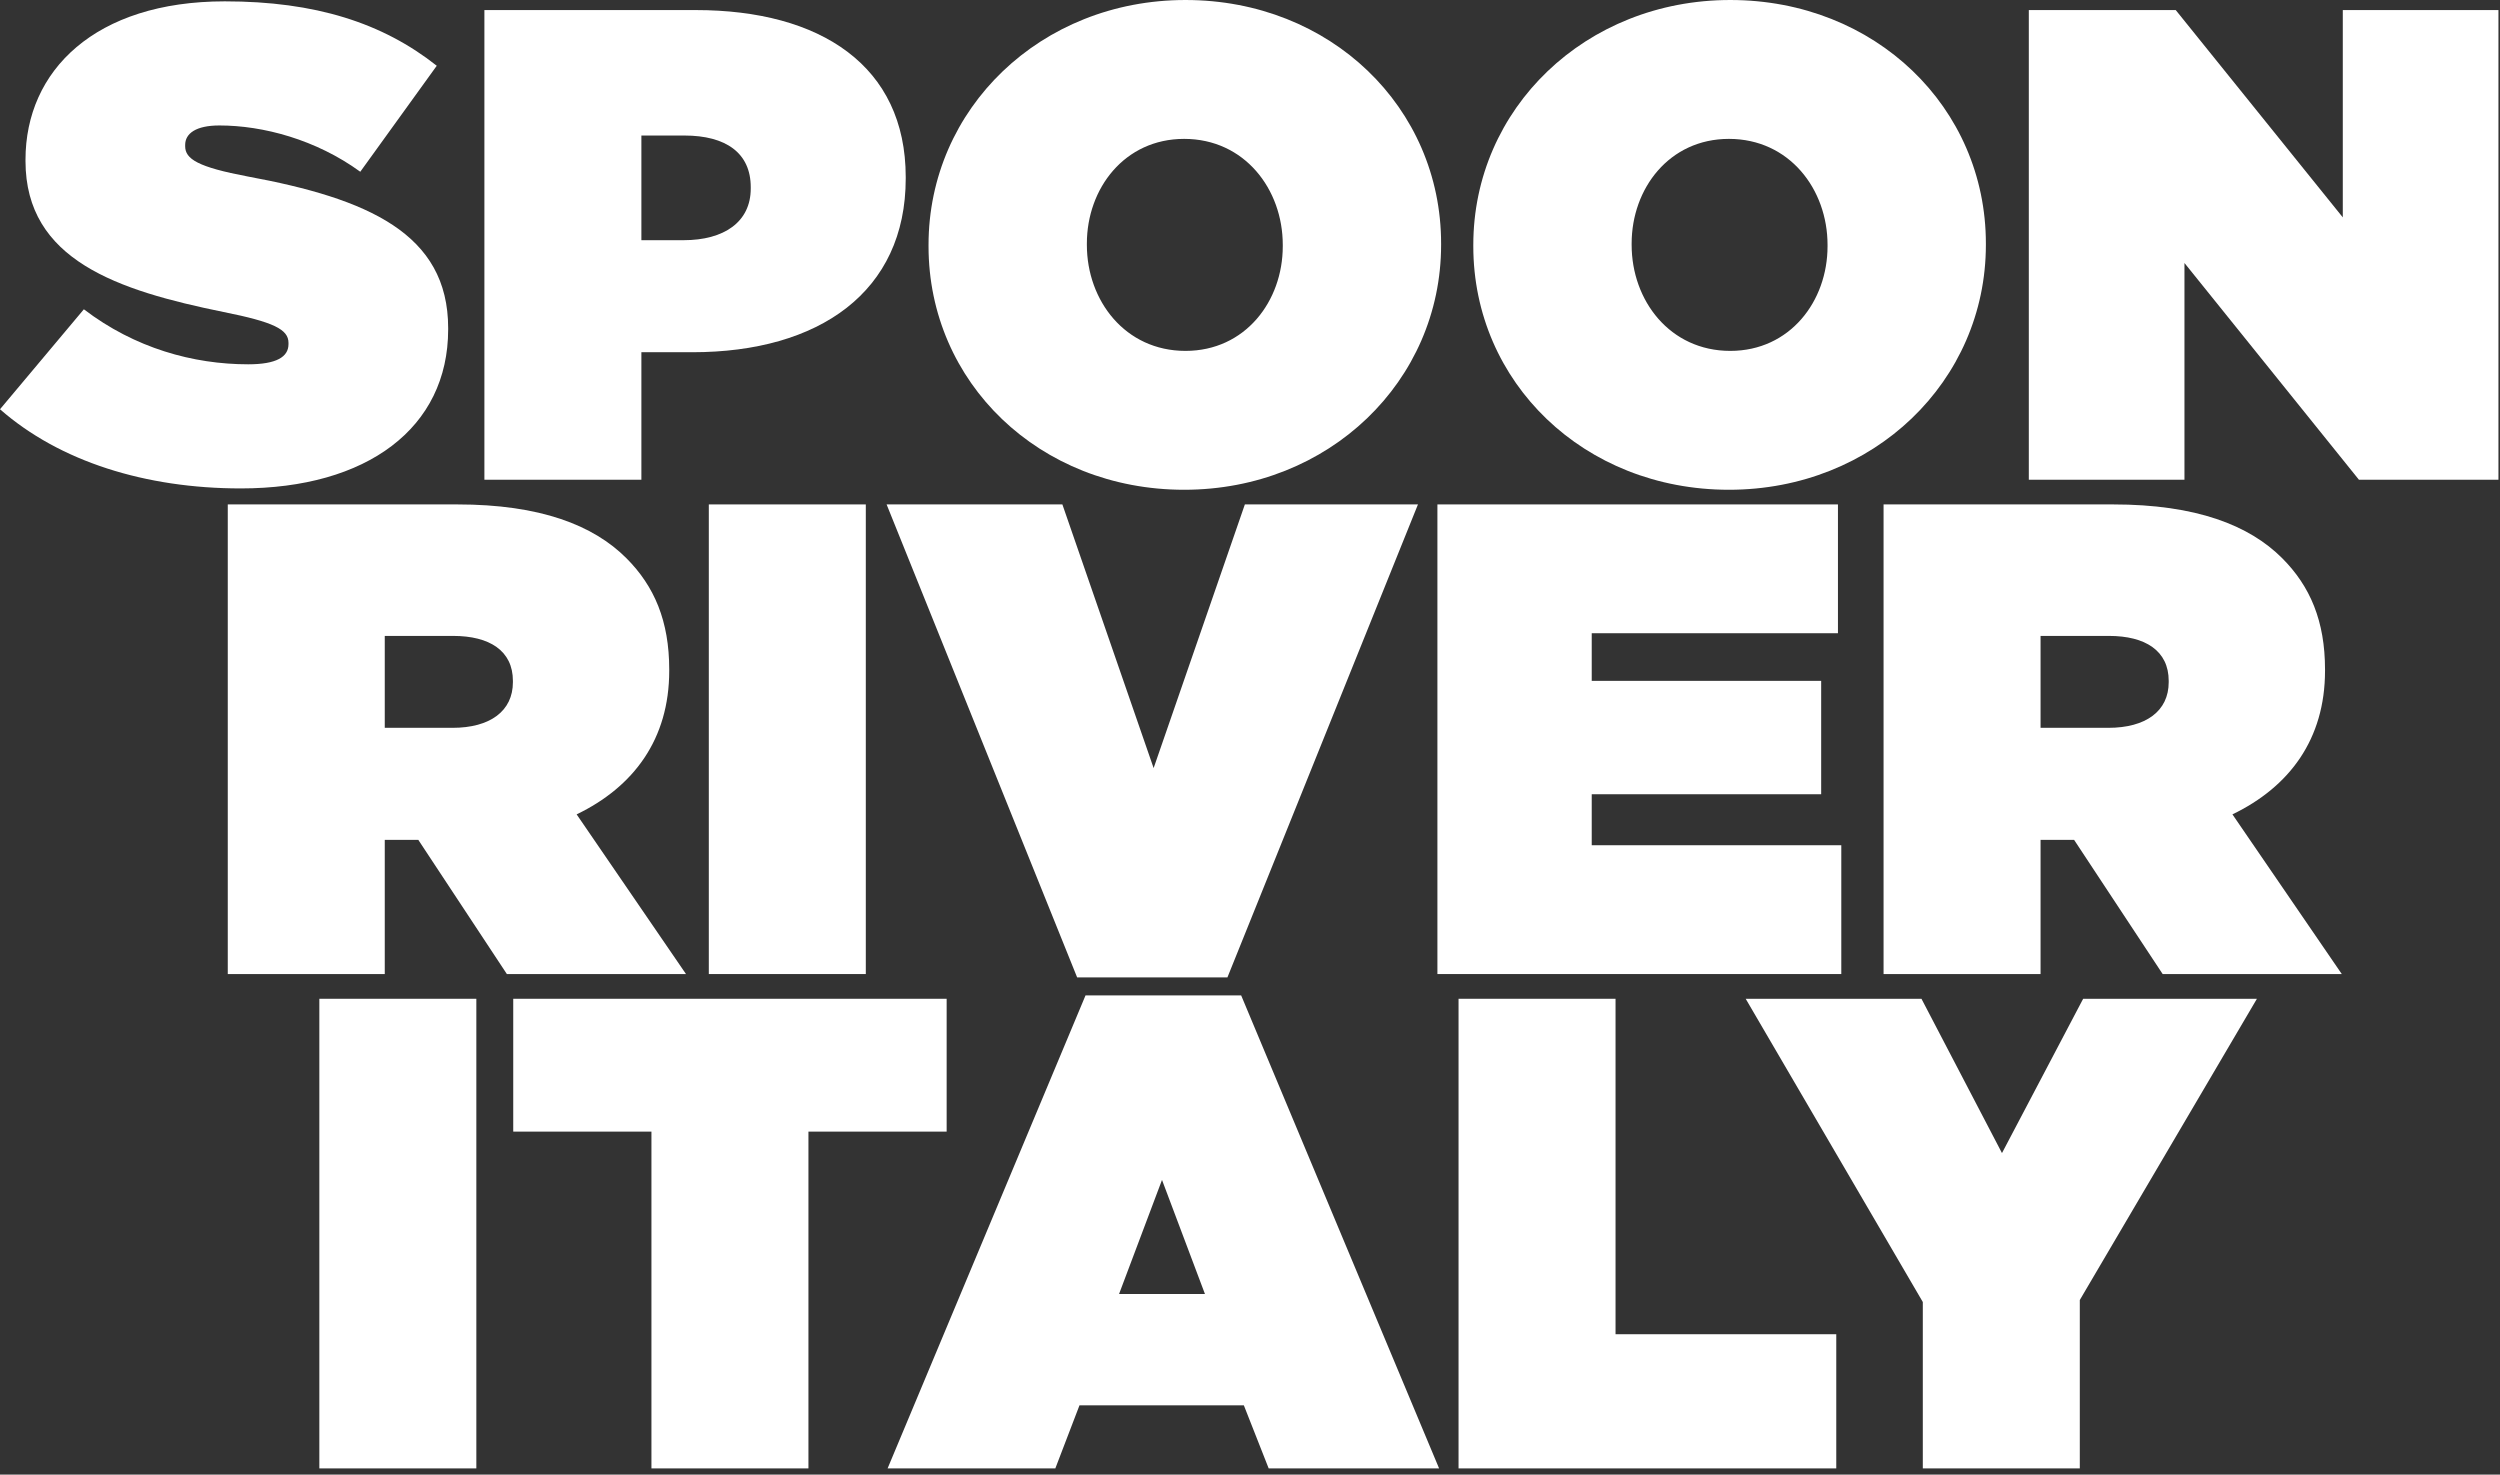
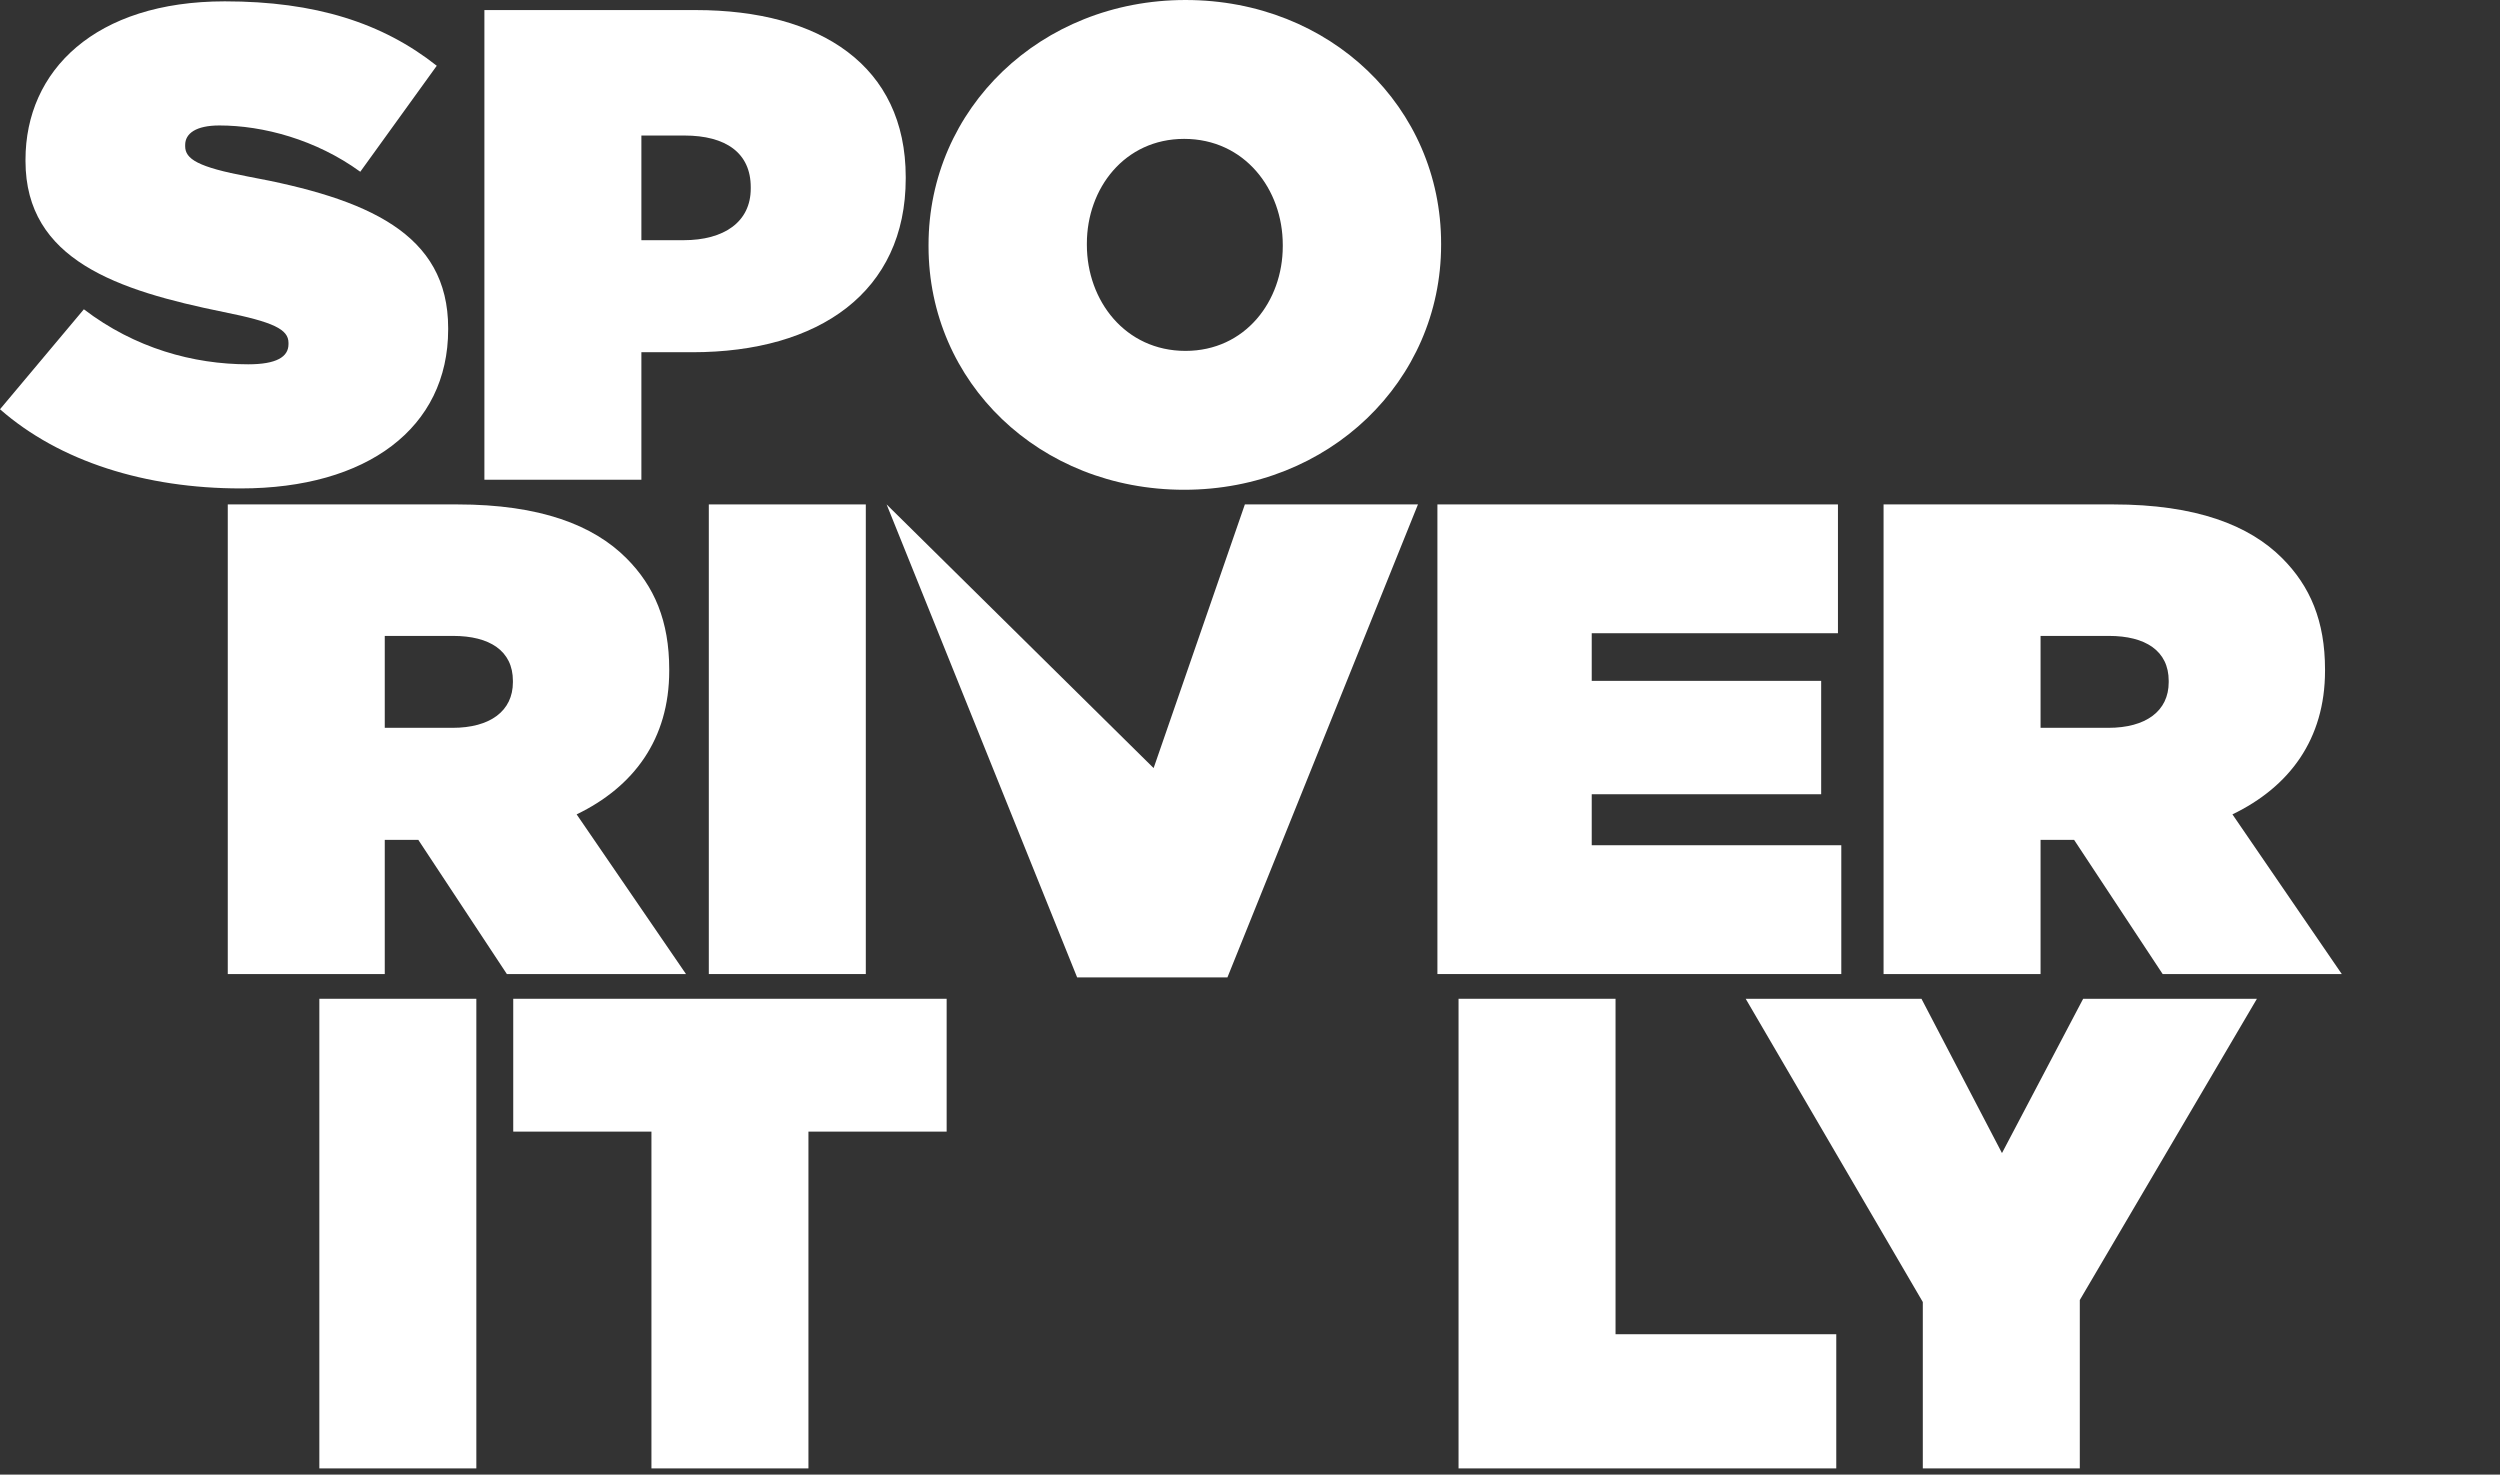
<svg xmlns="http://www.w3.org/2000/svg" width="100%" height="100%" viewBox="0 0 295 174" version="1.1" xml:space="preserve" style="fill-rule:evenodd;clip-rule:evenodd;stroke-linejoin:round;stroke-miterlimit:2;">
  <rect x="0" y="0" width="295" height="174" fill="#333333" stroke="none" />
  <g transform="matrix(1,0,0,1,-490.296,-313.958)">
    <g transform="matrix(1,0,0,1,-14.776,-6.327)">
      <g transform="matrix(79.167,0,0,79.167,506.497,376.89)">
        <path d="M0.341,0.013C0.529,0.013 0.65,-0.077 0.65,-0.224L0.65,-0.226C0.65,-0.367 0.53,-0.419 0.351,-0.452C0.277,-0.466 0.258,-0.478 0.258,-0.497L0.258,-0.499C0.258,-0.516 0.274,-0.528 0.309,-0.528C0.374,-0.528 0.453,-0.507 0.519,-0.459L0.633,-0.617C0.552,-0.681 0.452,-0.713 0.317,-0.713C0.124,-0.713 0.02,-0.61 0.02,-0.477L0.02,-0.475C0.02,-0.327 0.158,-0.282 0.315,-0.25C0.39,-0.235 0.412,-0.224 0.412,-0.204L0.412,-0.202C0.412,-0.183 0.394,-0.172 0.352,-0.172C0.27,-0.172 0.183,-0.196 0.107,-0.254L-0.018,-0.105C0.071,-0.027 0.199,0.013 0.341,0.013Z" style="fill:white;fill-rule:nonzero;" />
      </g>
      <g transform="matrix(79.167,0,0,79.167,559.064,376.89)">
        <path d="M0.04,0L0.274,0L0.274,-0.19L0.35,-0.19C0.539,-0.19 0.668,-0.28 0.668,-0.449L0.668,-0.451C0.668,-0.617 0.541,-0.7 0.355,-0.7L0.04,-0.7L0.04,0ZM0.274,-0.357L0.274,-0.513L0.338,-0.513C0.4,-0.513 0.437,-0.487 0.437,-0.436L0.437,-0.434C0.437,-0.384 0.397,-0.357 0.337,-0.357L0.274,-0.357Z" style="fill:white;fill-rule:nonzero;" />
      </g>
      <g transform="matrix(79.167,0,0,79.167,612.739,376.89)">
        <path d="M0.405,0.015C0.621,0.015 0.788,-0.147 0.788,-0.35L0.788,-0.352C0.788,-0.555 0.623,-0.715 0.407,-0.715C0.191,-0.715 0.024,-0.553 0.024,-0.35L0.024,-0.348C0.024,-0.145 0.189,0.015 0.405,0.015ZM0.407,-0.192C0.317,-0.192 0.26,-0.267 0.26,-0.35L0.26,-0.352C0.26,-0.434 0.316,-0.508 0.405,-0.508C0.495,-0.508 0.552,-0.433 0.552,-0.35L0.552,-0.348C0.552,-0.266 0.496,-0.192 0.407,-0.192Z" style="fill:white;fill-rule:nonzero;" />
      </g>
      <g transform="matrix(79.167,0,0,79.167,677.022,376.89)">
-         <path d="M0.405,0.015C0.621,0.015 0.788,-0.147 0.788,-0.35L0.788,-0.352C0.788,-0.555 0.623,-0.715 0.407,-0.715C0.191,-0.715 0.024,-0.553 0.024,-0.35L0.024,-0.348C0.024,-0.145 0.189,0.015 0.405,0.015ZM0.407,-0.192C0.317,-0.192 0.26,-0.267 0.26,-0.35L0.26,-0.352C0.26,-0.434 0.316,-0.508 0.405,-0.508C0.495,-0.508 0.552,-0.433 0.552,-0.35L0.552,-0.348C0.552,-0.266 0.496,-0.192 0.407,-0.192Z" style="fill:white;fill-rule:nonzero;" />
-       </g>
+         </g>
      <g transform="matrix(79.167,0,0,79.167,741.305,376.89)">
-         <path d="M0.04,0L0.272,0L0.272,-0.323L0.532,0L0.74,0L0.74,-0.7L0.508,-0.7L0.508,-0.391L0.259,-0.7L0.04,-0.7L0.04,0Z" style="fill:white;fill-rule:nonzero;" />
-       </g>
+         </g>
      <g transform="matrix(79.167,0,0,79.167,528.782,435.223)">
        <path d="M0.04,0L0.274,0L0.274,-0.2L0.324,-0.2L0.456,0L0.723,0L0.56,-0.238C0.645,-0.279 0.698,-0.35 0.698,-0.452L0.698,-0.454C0.698,-0.526 0.676,-0.578 0.634,-0.62C0.585,-0.669 0.506,-0.7 0.382,-0.7L0.04,-0.7L0.04,0ZM0.274,-0.367L0.274,-0.504L0.376,-0.504C0.43,-0.504 0.465,-0.482 0.465,-0.437L0.465,-0.435C0.465,-0.392 0.431,-0.367 0.375,-0.367L0.274,-0.367Z" style="fill:white;fill-rule:nonzero;" />
      </g>
      <g transform="matrix(79.167,0,0,79.167,585.387,435.223)">
        <rect x="0.042" y="-0.7" width="0.234" height="0.7" style="fill:white;fill-rule:nonzero;" />
      </g>
      <g transform="matrix(79.167,0,0,79.167,610.562,435.223)">
-         <path d="M0.273,0.005L0.497,0.005L0.781,-0.7L0.523,-0.7L0.387,-0.307L0.251,-0.7L-0.011,-0.7L0.273,0.005Z" style="fill:white;fill-rule:nonzero;" />
+         <path d="M0.273,0.005L0.497,0.005L0.781,-0.7L0.523,-0.7L0.387,-0.307L-0.011,-0.7L0.273,0.005Z" style="fill:white;fill-rule:nonzero;" />
      </g>
      <g transform="matrix(79.167,0,0,79.167,671.52,435.223)">
        <path d="M0.04,0L0.642,0L0.642,-0.192L0.27,-0.192L0.27,-0.268L0.612,-0.268L0.612,-0.437L0.27,-0.437L0.27,-0.508L0.637,-0.508L0.637,-0.7L0.04,-0.7L0.04,0Z" style="fill:white;fill-rule:nonzero;" />
      </g>
      <g transform="matrix(79.167,0,0,79.167,724.166,435.223)">
        <path d="M0.04,0L0.274,0L0.274,-0.2L0.324,-0.2L0.456,0L0.723,0L0.56,-0.238C0.645,-0.279 0.698,-0.35 0.698,-0.452L0.698,-0.454C0.698,-0.526 0.676,-0.578 0.634,-0.62C0.585,-0.669 0.506,-0.7 0.382,-0.7L0.04,-0.7L0.04,0ZM0.274,-0.367L0.274,-0.504L0.376,-0.504C0.43,-0.504 0.465,-0.482 0.465,-0.437L0.465,-0.435C0.465,-0.392 0.431,-0.367 0.375,-0.367L0.274,-0.367Z" style="fill:white;fill-rule:nonzero;" />
      </g>
      <g transform="matrix(79.167,0,0,79.167,539.43,493.557)">
        <rect x="0.042" y="-0.7" width="0.234" height="0.7" style="fill:white;fill-rule:nonzero;" />
      </g>
      <g transform="matrix(79.167,0,0,79.167,564.605,493.557)">
        <path d="M0.219,0L0.453,0L0.453,-0.502L0.659,-0.502L0.659,-0.7L0.013,-0.7L0.013,-0.502L0.219,-0.502L0.219,0Z" style="fill:white;fill-rule:nonzero;" />
      </g>
      <g transform="matrix(79.167,0,0,79.167,610.68,493.557)">
-         <path d="M-0.011,0L0.239,0L0.275,-0.094L0.52,-0.094L0.557,0L0.811,0L0.516,-0.705L0.284,-0.705L-0.011,0ZM0.334,-0.26L0.398,-0.43L0.462,-0.26L0.334,-0.26Z" style="fill:white;fill-rule:nonzero;" />
-       </g>
+         </g>
      <g transform="matrix(79.167,0,0,79.167,674.014,493.557)">
        <path d="M0.04,0L0.603,0L0.603,-0.2L0.274,-0.2L0.274,-0.7L0.04,-0.7L0.04,0Z" style="fill:white;fill-rule:nonzero;" />
      </g>
      <g transform="matrix(79.167,0,0,79.167,712.33,493.557)">
        <path d="M0.248,0L0.482,0L0.482,-0.251L0.746,-0.7L0.487,-0.7L0.366,-0.47L0.246,-0.7L-0.016,-0.7L0.248,-0.248L0.248,0Z" style="fill:white;fill-rule:nonzero;" />
      </g>
    </g>
  </g>
</svg>